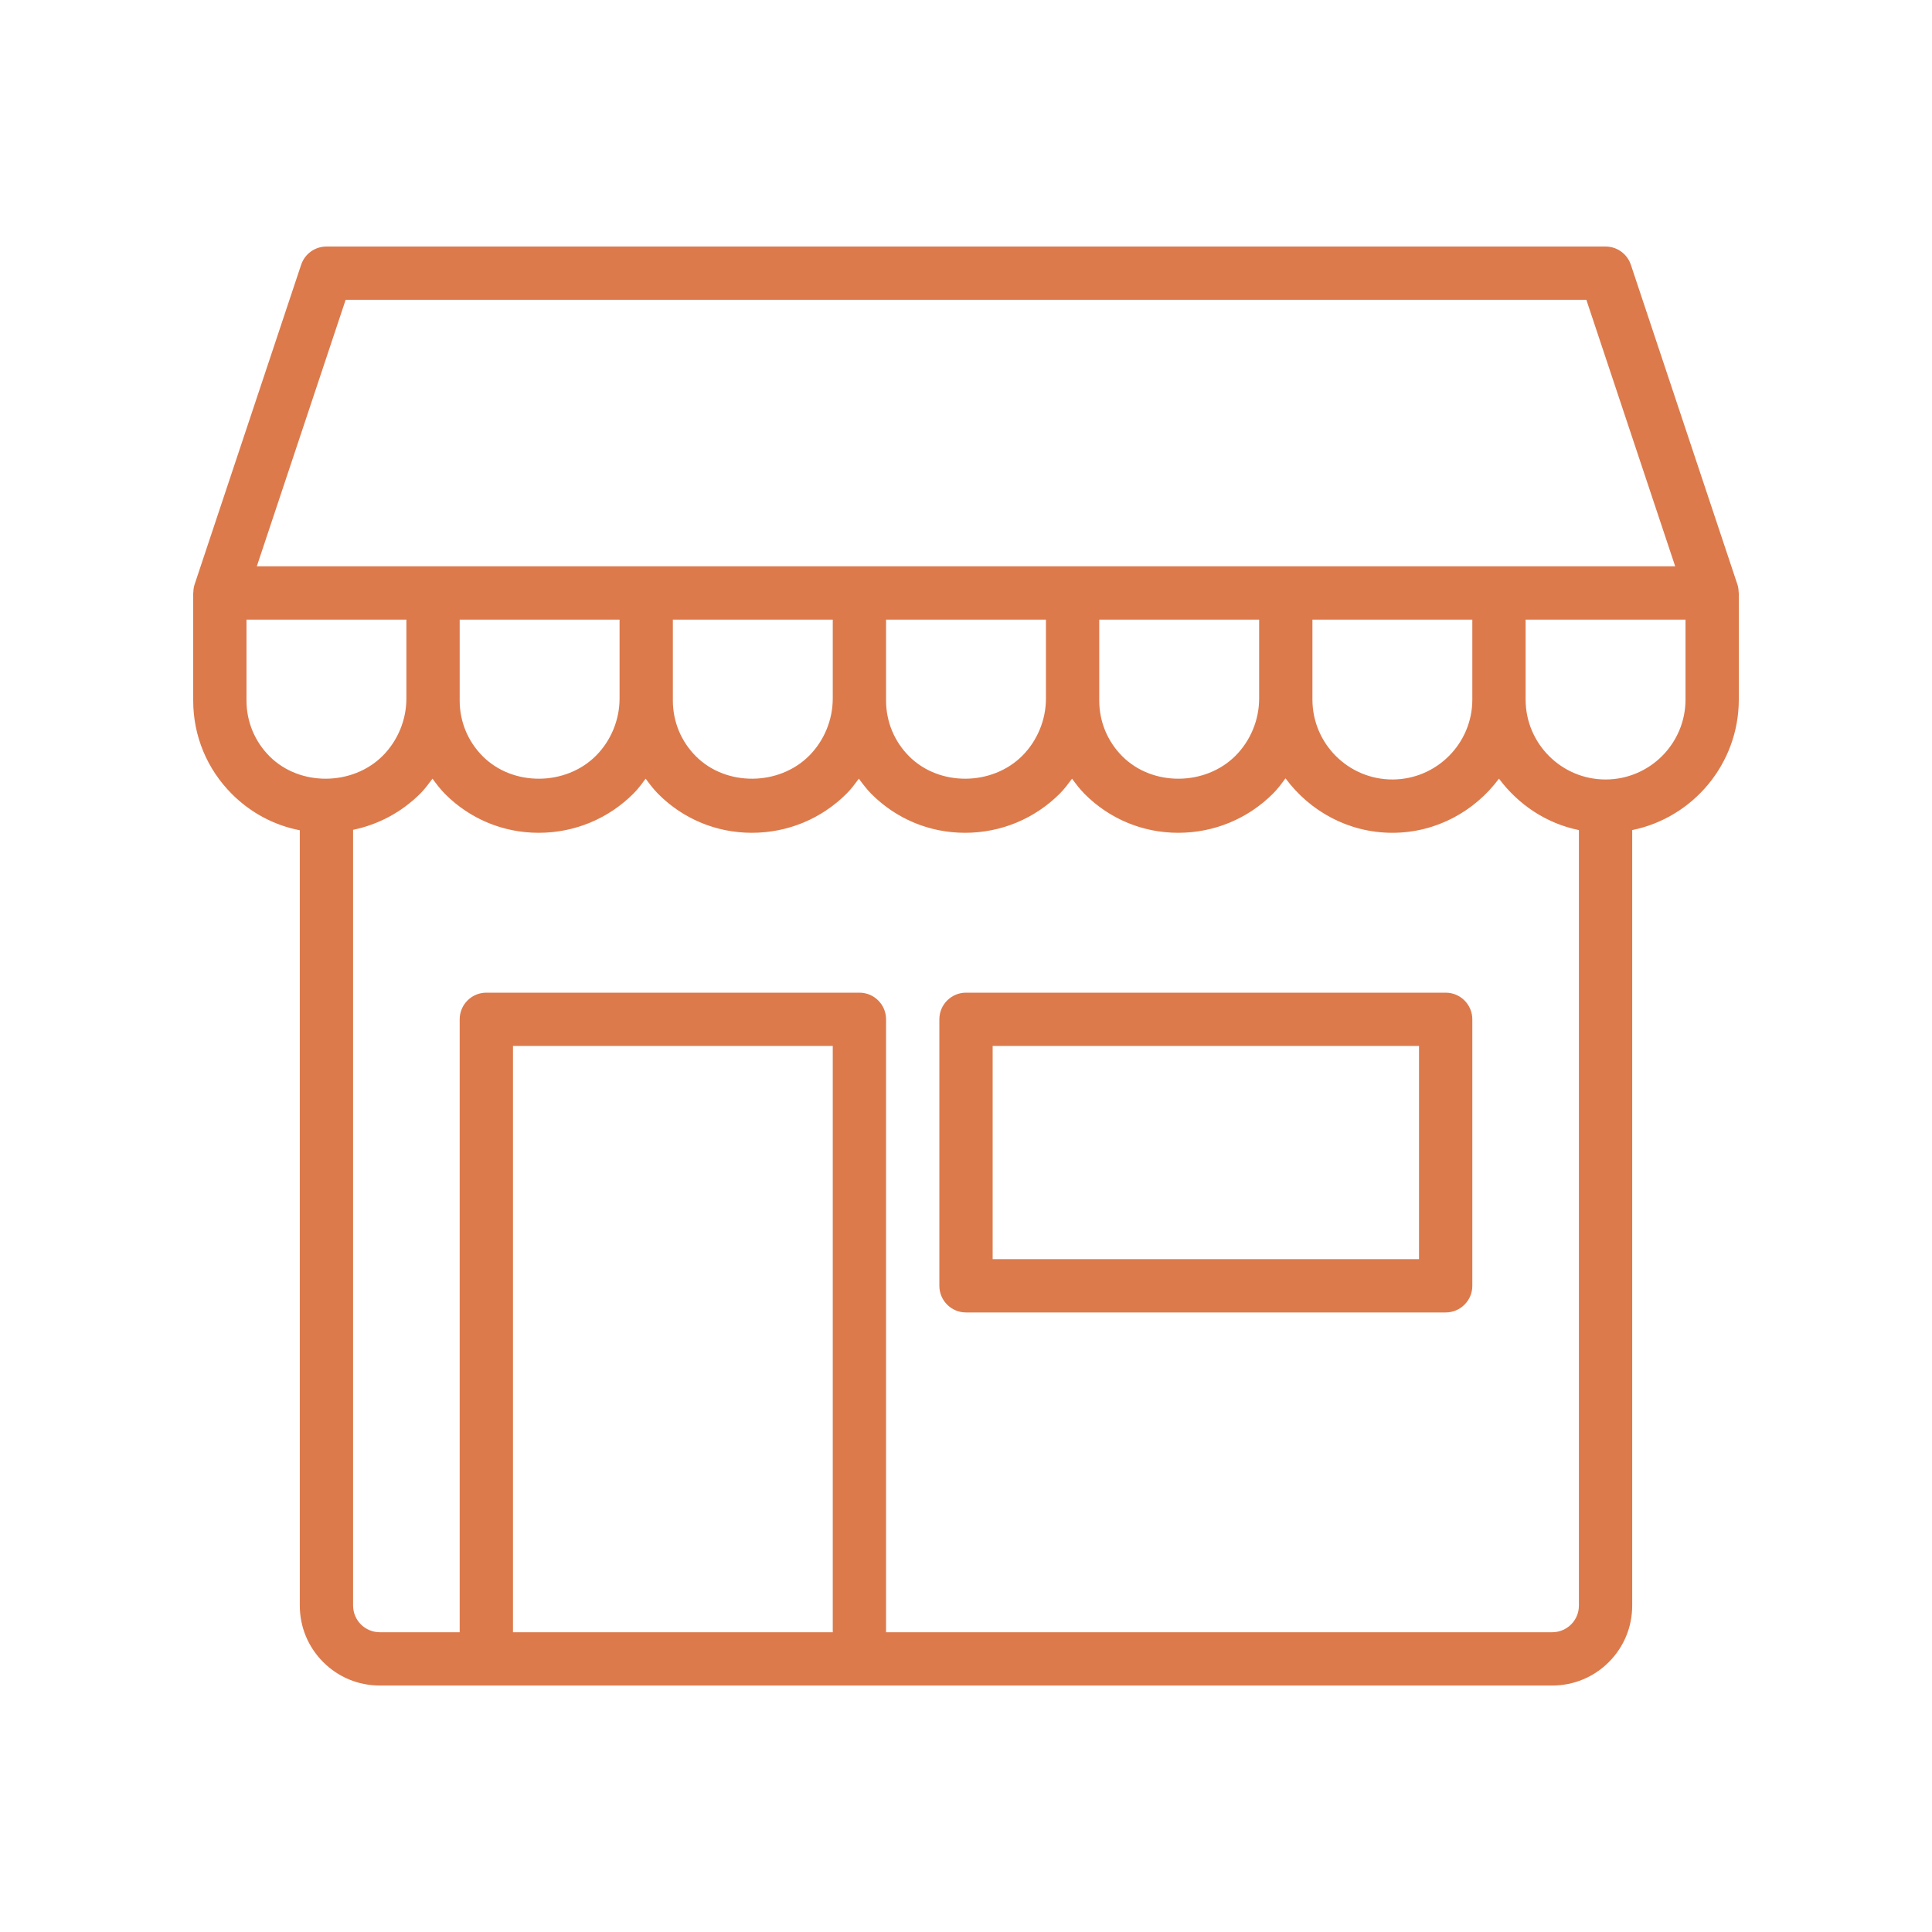
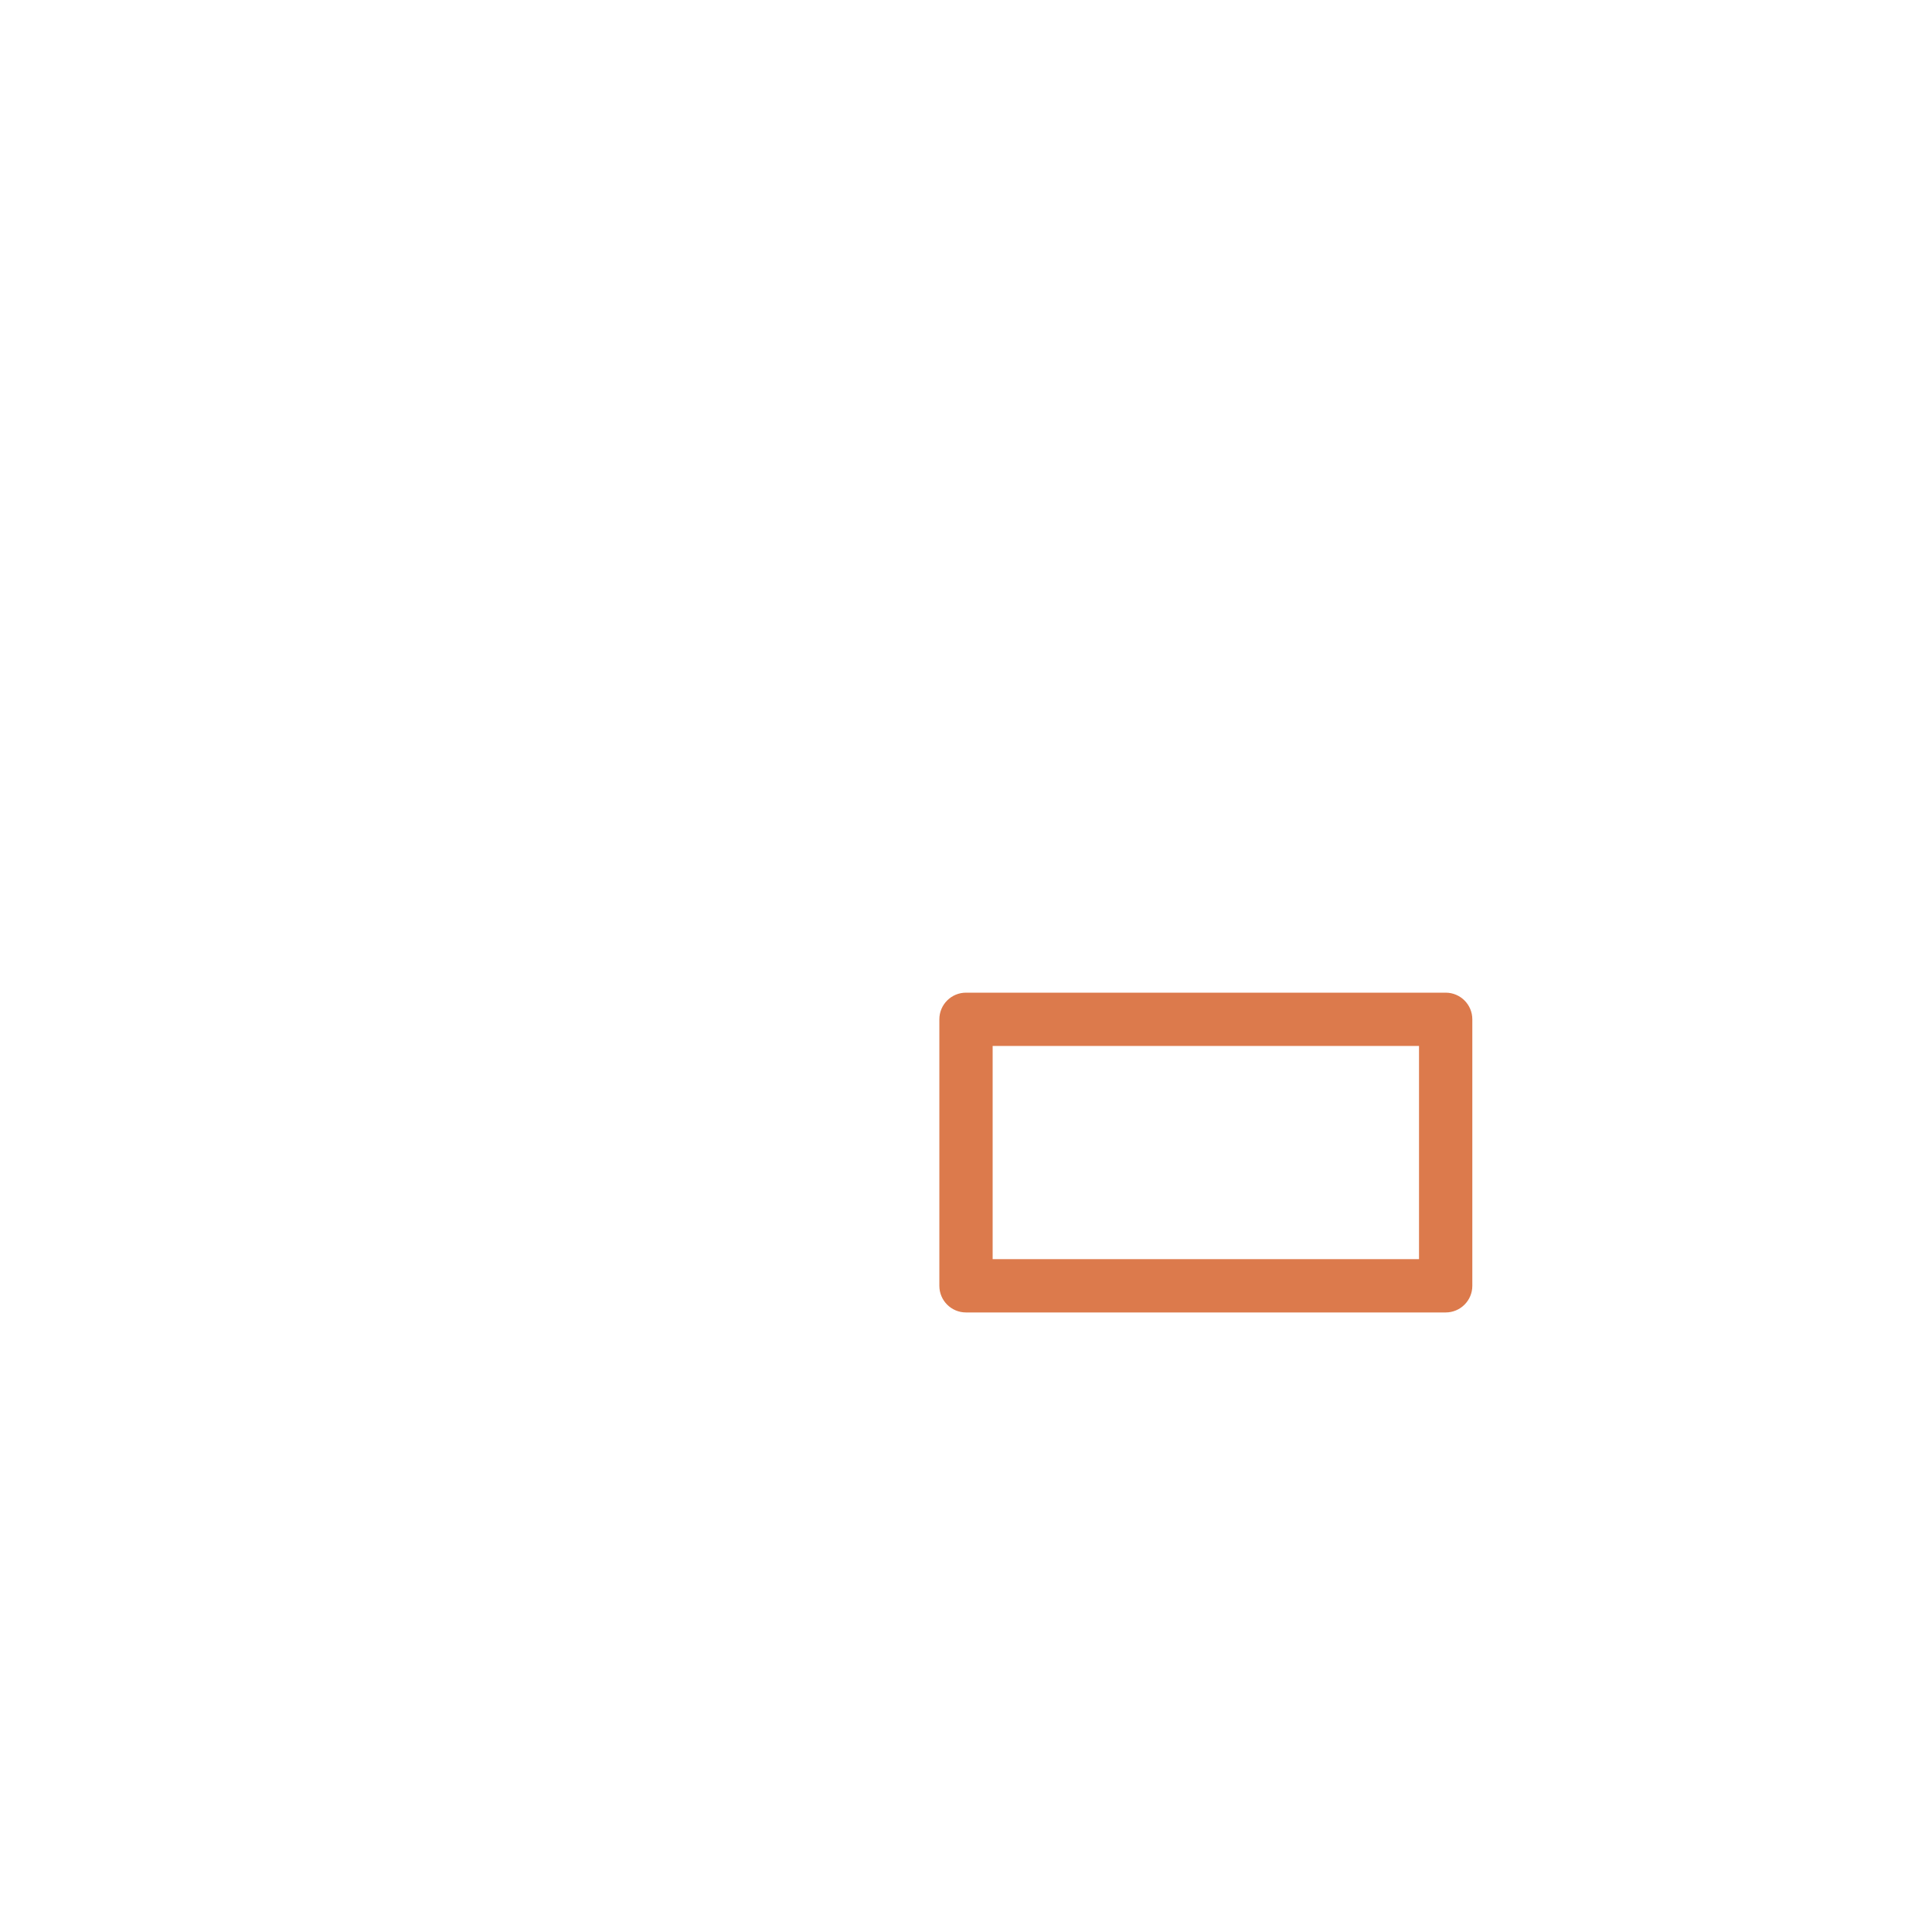
<svg xmlns="http://www.w3.org/2000/svg" width="500" zoomAndPan="magnify" viewBox="0 0 375 375" height="500" preserveAspectRatio="xMidYMid meet" version="1.0">
  <defs>
    <clipPath id="f3aa9c2451">
      <path d="M 37.5 47.812 L 337.5 47.812 L 337.5 327.562 L 37.5 327.562 Z M 37.5 47.812 " clip-rule="nonzero" />
    </clipPath>
  </defs>
  <g clip-path="url(#f3aa9c2451)">
-     <path fill="#dc7a4c" d="M 337.473 114.953 C 337.457 114.449 337.398 113.945 337.234 113.453 L 316.547 51.387 C 315.84 49.273 313.867 47.852 311.637 47.852 L 63.363 47.852 C 61.133 47.852 59.16 49.273 58.453 51.387 L 37.766 113.453 C 37.602 113.945 37.543 114.449 37.527 114.953 C 37.527 115 37.5 115.043 37.5 115.09 L 37.5 135.973 C 37.5 142.828 40.168 149.273 45.016 154.121 C 48.664 157.773 53.227 160.188 58.191 161.156 L 58.191 311.645 C 58.191 315.785 59.805 319.684 62.734 322.613 C 65.664 325.543 69.562 327.16 73.707 327.16 L 301.293 327.16 C 305.438 327.16 309.336 325.543 312.262 322.621 C 315.195 319.691 316.809 315.789 316.809 311.645 L 316.809 161.121 C 328.602 158.719 337.5 148.27 337.5 135.781 L 337.5 115.09 C 337.5 115.043 337.473 115 337.473 114.953 Z M 67.09 58.195 L 307.91 58.195 L 325.152 109.918 L 49.848 109.918 Z M 285.777 135.781 C 285.777 144.336 278.816 151.297 270.258 151.297 C 261.703 151.297 254.742 144.336 254.742 135.781 L 254.742 120.266 L 285.777 120.266 Z M 244.398 135.594 C 244.398 139.73 242.719 143.777 239.797 146.703 C 233.941 152.555 223.711 152.668 217.852 146.809 C 214.957 143.914 213.363 140.062 213.363 135.973 L 213.363 120.266 L 244.398 120.266 Z M 203.016 135.594 C 203.016 139.73 201.34 143.777 198.418 146.703 C 192.562 152.555 182.332 152.668 176.473 146.809 C 173.578 143.914 171.984 140.062 171.984 135.973 L 171.984 120.266 L 203.016 120.266 Z M 161.637 135.594 C 161.637 139.73 159.961 143.777 157.039 146.703 C 151.184 152.555 140.953 152.668 135.09 146.809 C 132.195 143.914 130.602 140.062 130.602 135.973 L 130.602 120.266 L 161.637 120.266 Z M 120.258 135.594 C 120.258 139.73 118.582 143.777 115.66 146.703 C 109.801 152.555 99.574 152.668 93.711 146.809 C 90.816 143.914 89.223 140.062 89.223 135.973 L 89.223 120.266 L 120.258 120.266 Z M 47.844 135.973 L 47.844 120.266 L 78.879 120.266 L 78.879 135.594 C 78.879 139.73 77.203 143.777 74.281 146.703 C 68.422 152.555 58.195 152.668 52.332 146.809 C 49.438 143.914 47.844 140.062 47.844 135.973 Z M 99.57 316.816 L 99.57 203.023 L 161.637 203.023 L 161.637 316.816 Z M 304.949 315.301 C 303.984 316.266 302.656 316.816 301.293 316.816 L 171.984 316.816 L 171.984 197.852 C 171.984 194.992 169.668 192.676 166.809 192.676 L 94.398 192.676 C 91.539 192.676 89.223 194.992 89.223 197.852 L 89.223 316.816 L 73.707 316.816 C 72.344 316.816 71.016 316.266 70.051 315.301 C 69.086 314.336 68.535 313 68.535 311.645 L 68.535 161.07 C 73.445 160.051 77.965 157.645 81.594 154.016 C 82.473 153.137 83.207 152.133 83.945 151.141 C 84.707 152.172 85.473 153.199 86.395 154.121 C 91.238 158.973 97.691 161.645 104.555 161.645 C 111.516 161.645 118.055 158.938 122.973 154.016 C 123.855 153.137 124.586 152.133 125.324 151.141 C 126.086 152.172 126.852 153.199 127.773 154.121 C 132.617 158.973 139.07 161.645 145.934 161.645 C 152.895 161.645 159.438 158.938 164.352 154.016 C 165.234 153.137 165.965 152.133 166.703 151.141 C 167.465 152.172 168.23 153.199 169.152 154.121 C 174 158.973 180.449 161.645 187.312 161.645 C 194.273 161.645 200.816 158.938 205.73 154.016 C 206.613 153.137 207.344 152.133 208.082 151.141 C 208.844 152.172 209.613 153.199 210.535 154.121 C 215.379 158.973 221.828 161.645 228.691 161.645 C 235.652 161.645 242.195 158.938 247.113 154.016 C 248.012 153.117 248.762 152.094 249.516 151.074 C 254.23 157.449 261.738 161.645 270.258 161.645 C 278.75 161.645 286.23 157.477 290.949 151.137 C 294.684 156.152 300.125 159.828 306.465 161.121 L 306.465 311.645 C 306.465 313.027 305.926 314.324 304.949 315.301 Z M 327.156 135.781 C 327.156 144.336 320.195 151.297 311.637 151.297 C 303.082 151.297 296.121 144.336 296.121 135.781 L 296.121 120.266 L 327.156 120.266 Z M 327.156 135.781 " fill-opacity="1" fill-rule="nonzero" />
-   </g>
+     </g>
  <path fill="#dc7a4c" d="M 280.602 192.676 L 187.5 192.676 C 184.645 192.676 182.328 194.992 182.328 197.852 L 182.328 249.574 C 182.328 252.434 184.645 254.746 187.5 254.746 L 280.602 254.746 C 283.461 254.746 285.777 252.434 285.777 249.574 L 285.777 197.852 C 285.777 194.992 283.461 192.676 280.602 192.676 Z M 275.43 244.402 L 192.672 244.402 L 192.672 203.023 L 275.43 203.023 Z M 275.43 244.402 " fill-opacity="1" fill-rule="nonzero" />
</svg>